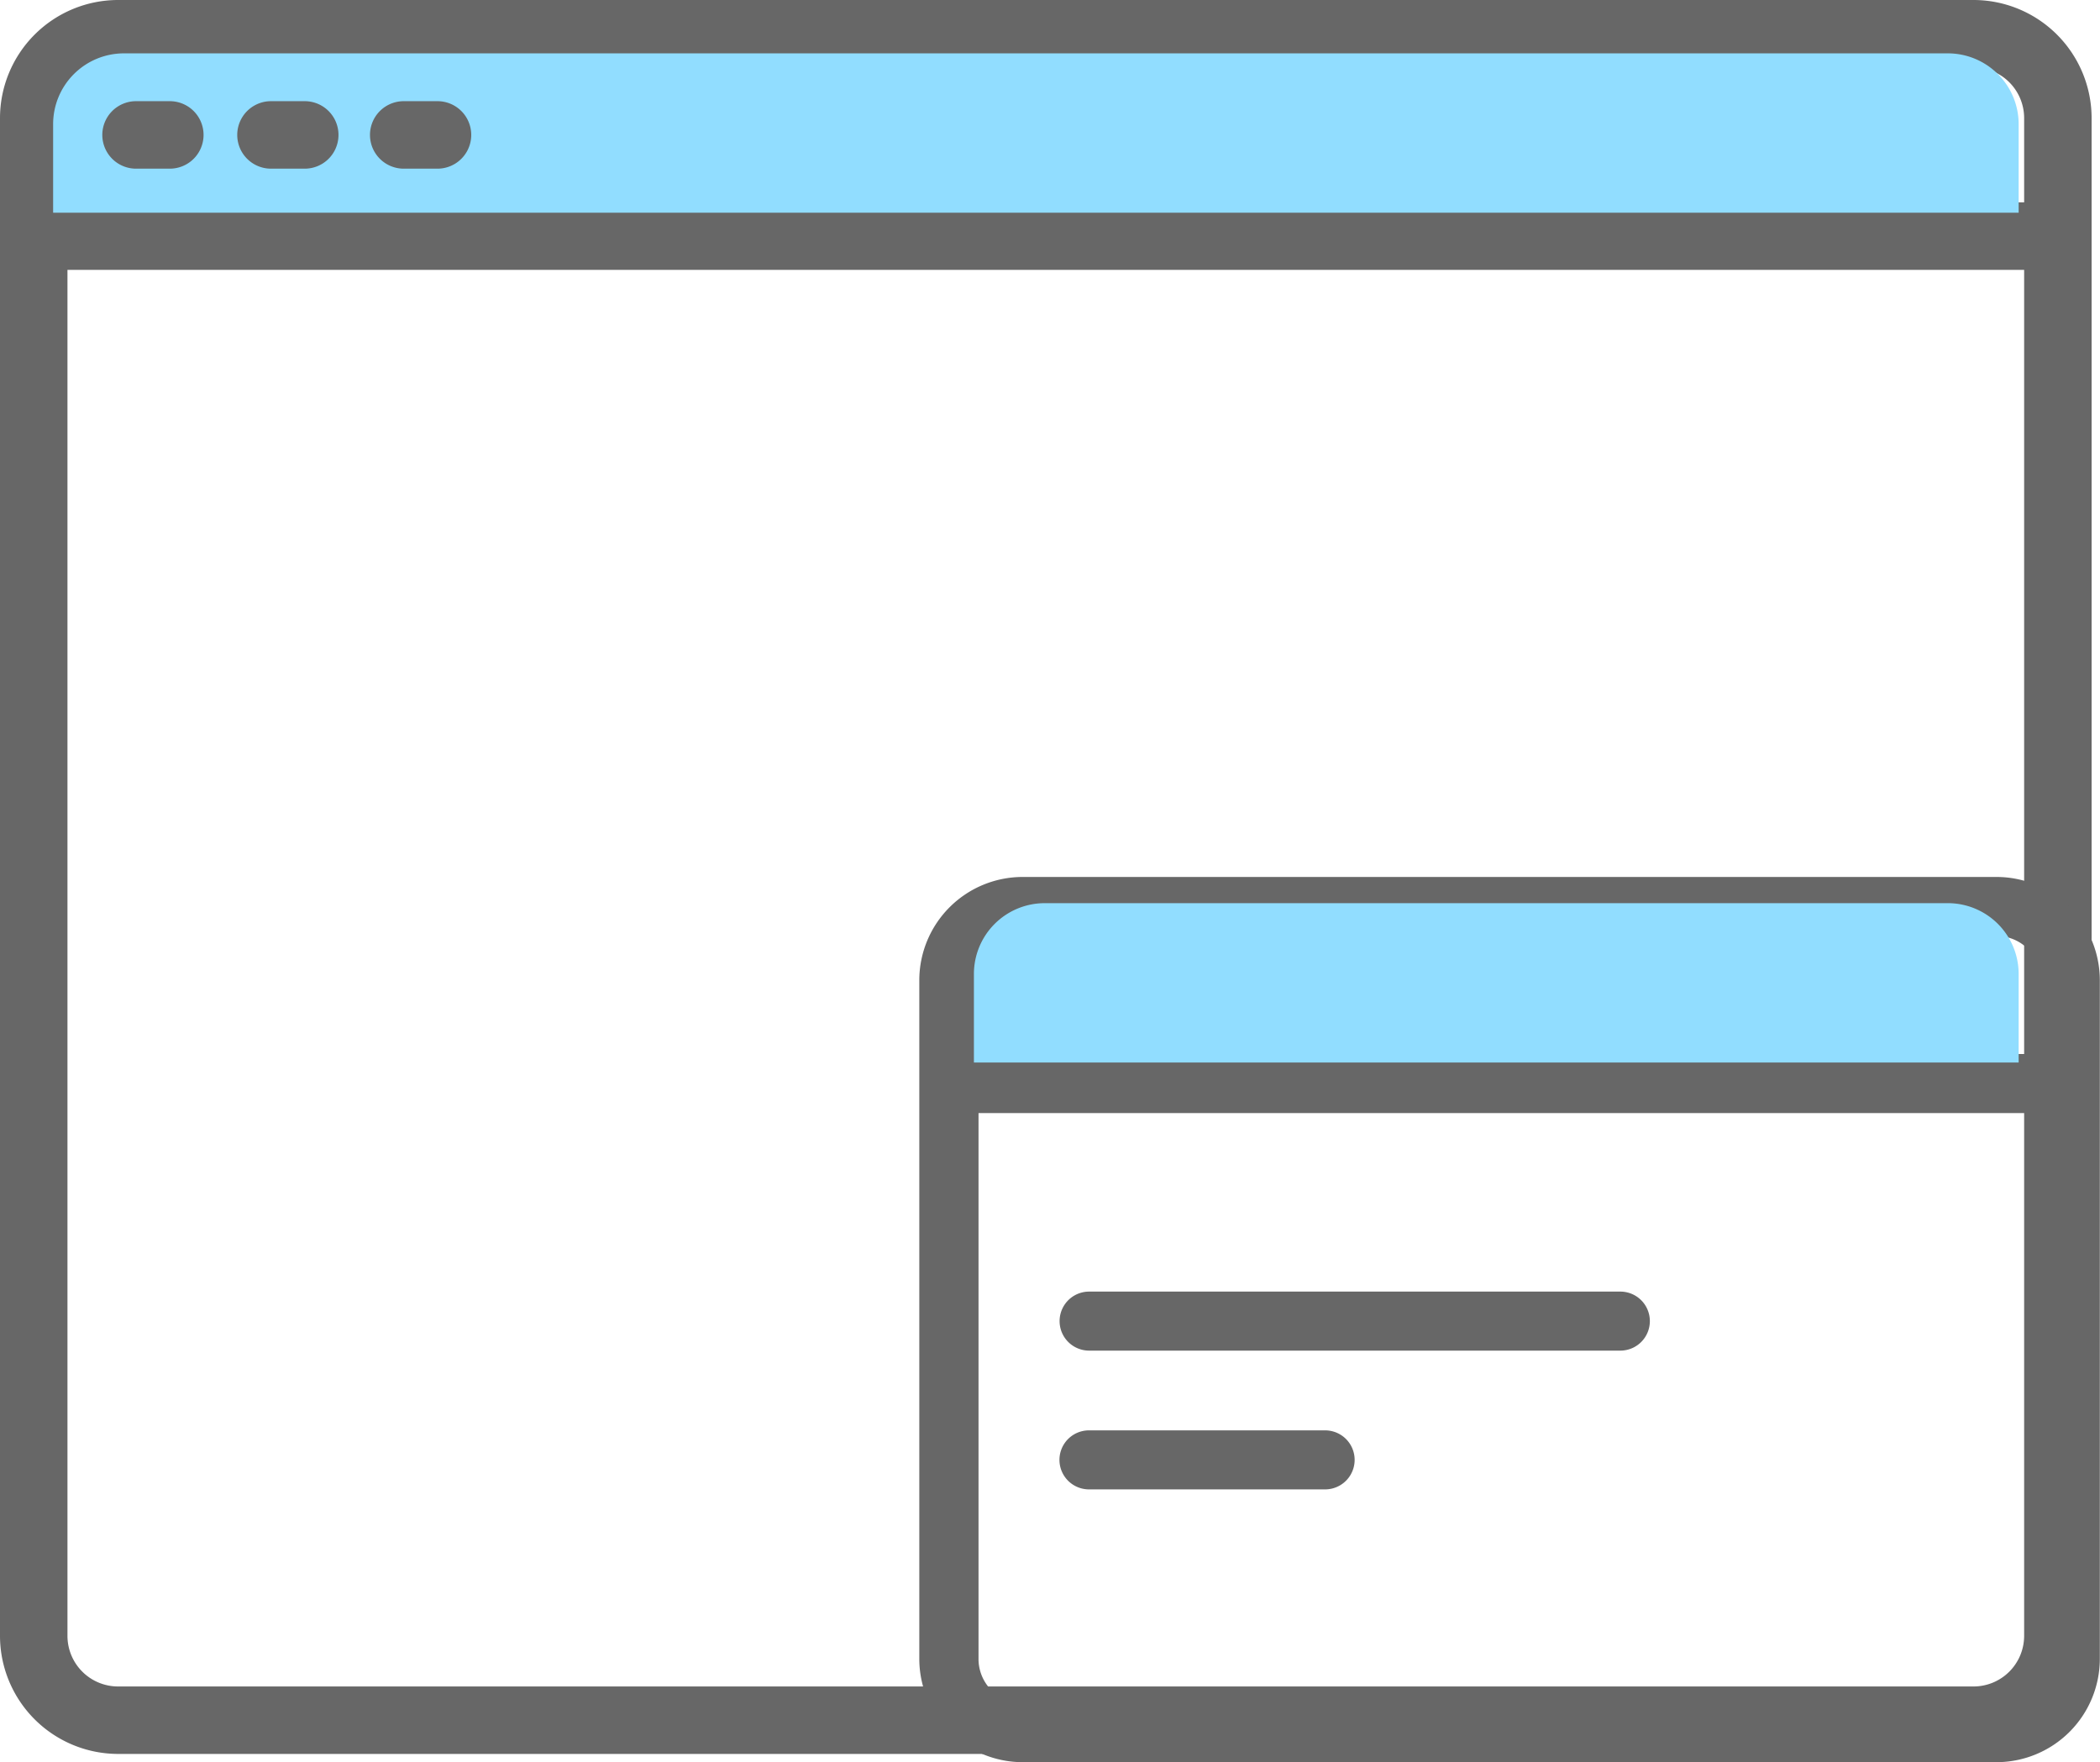
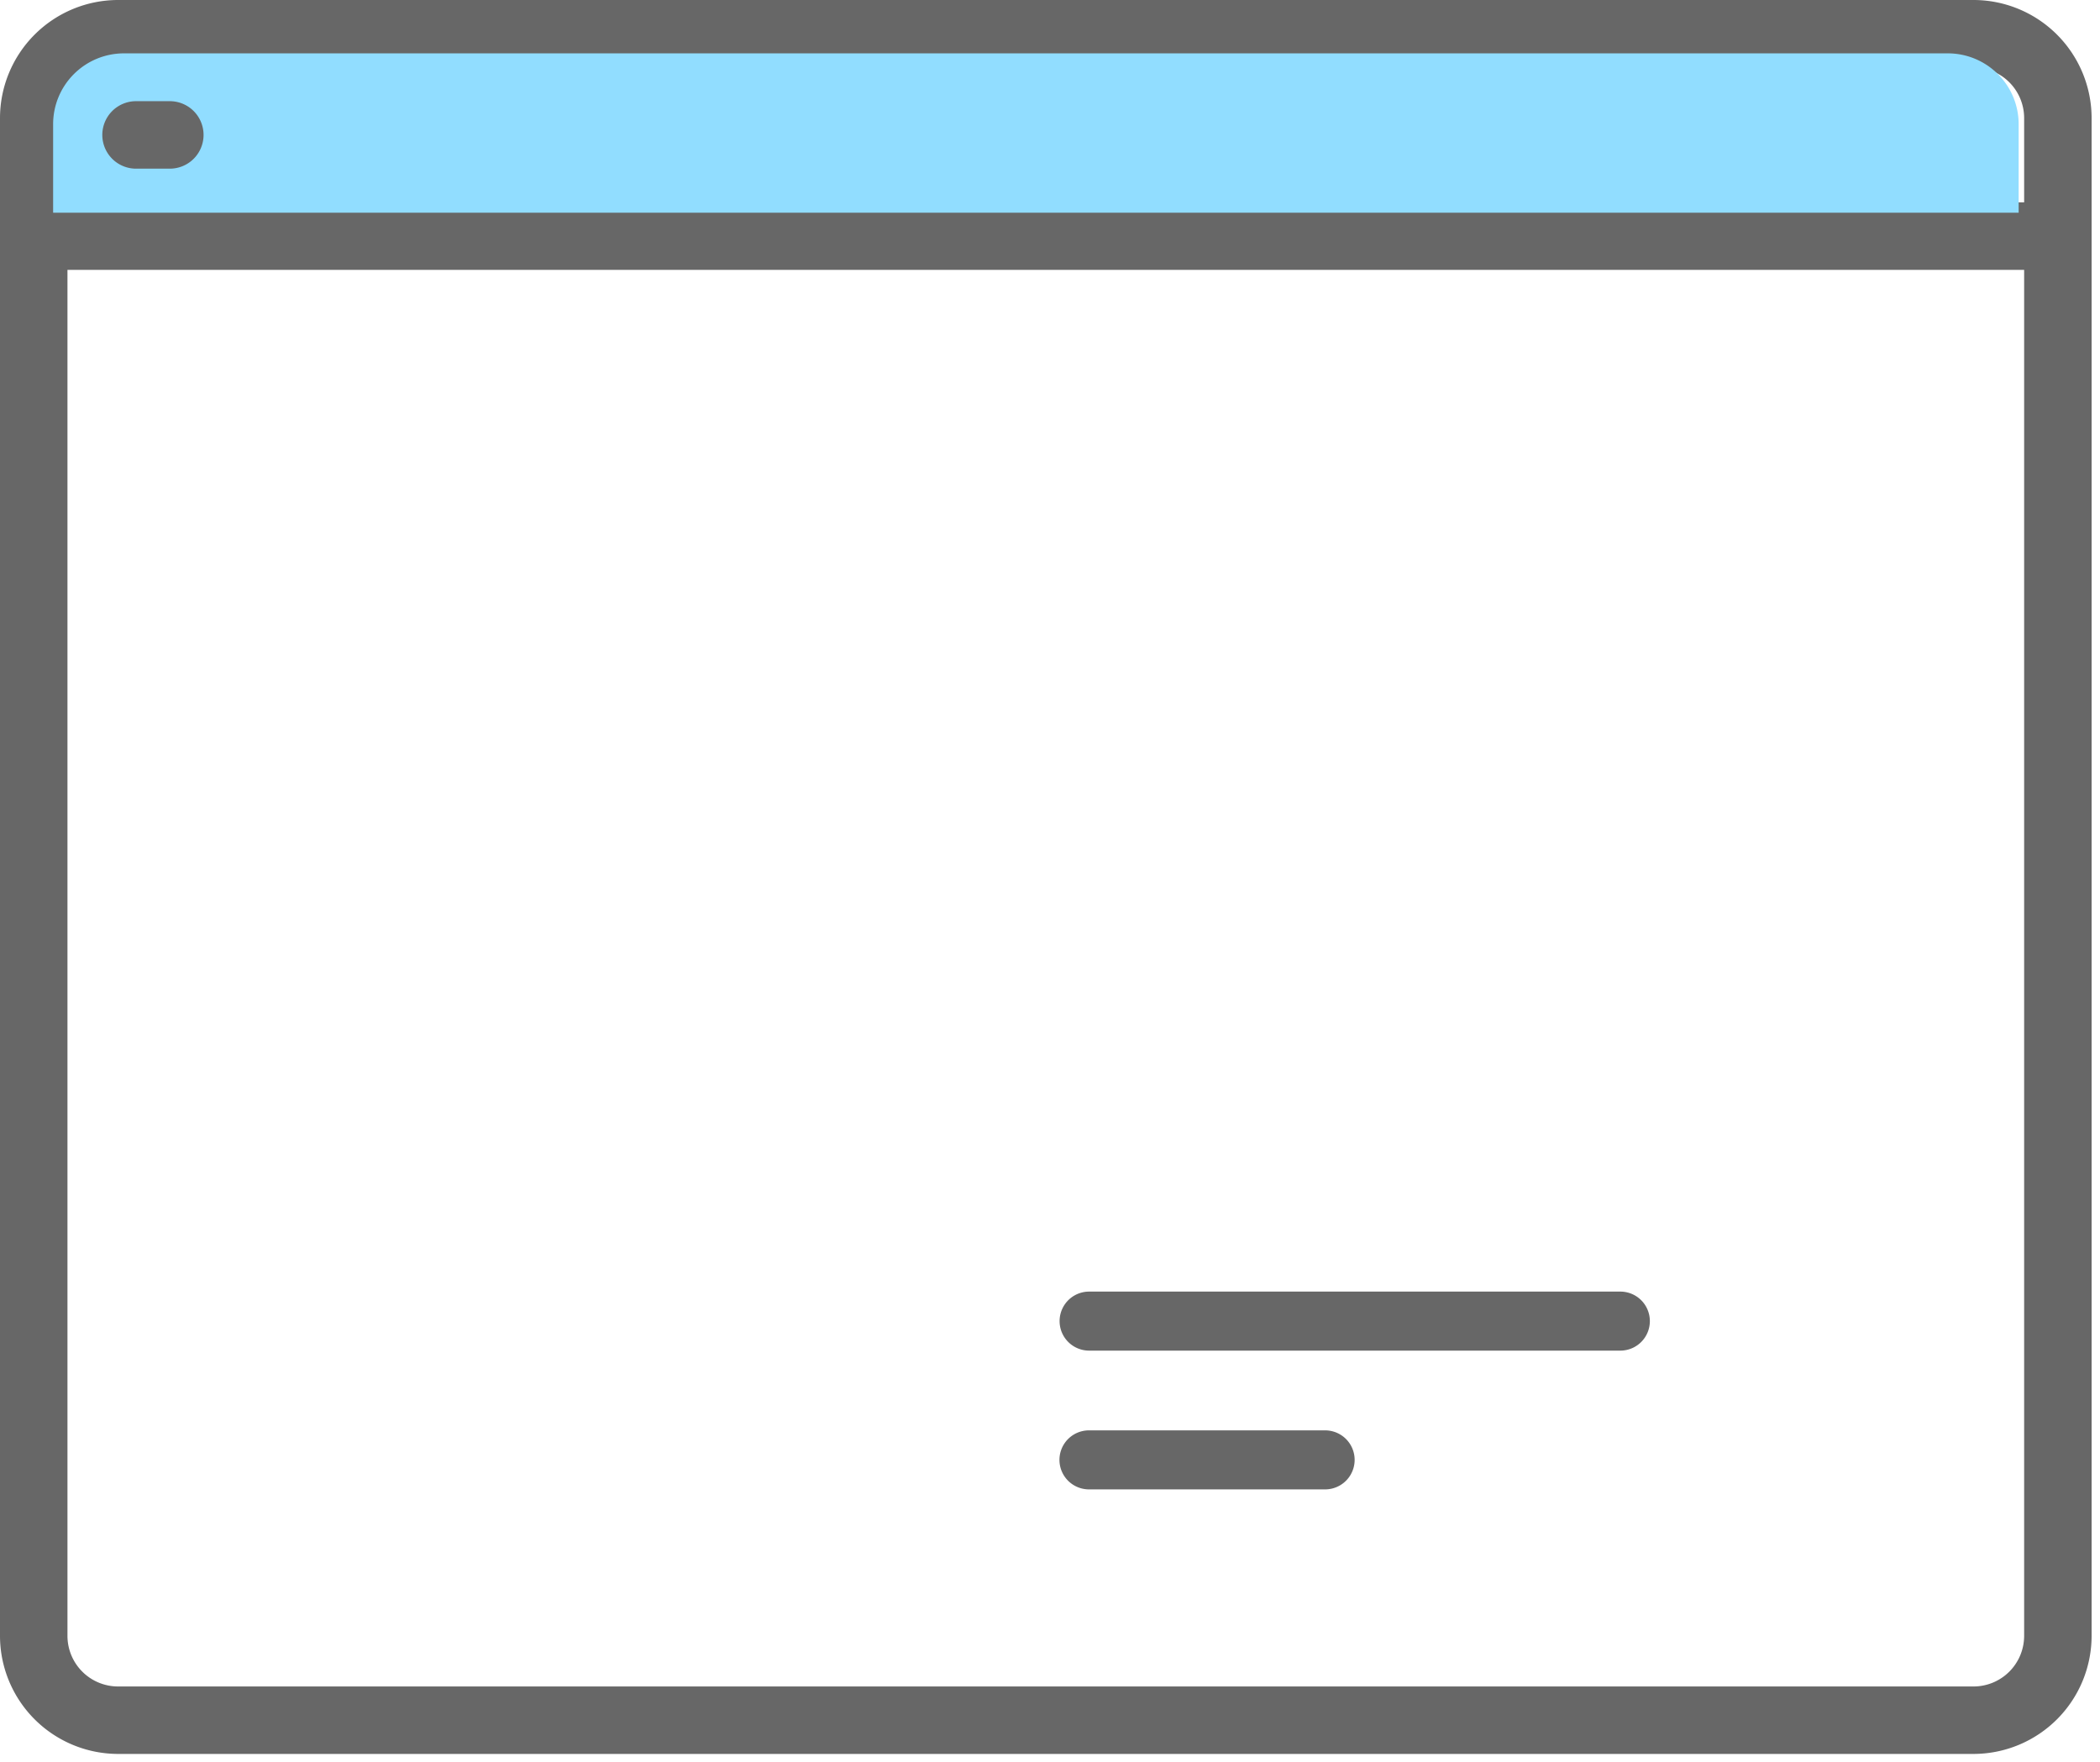
<svg xmlns="http://www.w3.org/2000/svg" width="59.297" height="49.771" viewBox="0 0 59.297 49.771">
  <defs>
    <style>.a{fill:#676767;}.b{fill:#91ddff;}</style>
  </defs>
  <path class="a" d="M63.726,48H11.334A3.338,3.338,0,0,0,8,51.334V94.2a3.338,3.338,0,0,0,3.334,3.334H63.726A3.338,3.338,0,0,0,67.06,94.2V51.334A3.338,3.338,0,0,0,63.726,48ZM11.334,49.905H63.726a1.43,1.43,0,0,1,1.429,1.429v2.381H9.905V51.334A1.43,1.43,0,0,1,11.334,49.905ZM63.726,95.629H11.334A1.43,1.43,0,0,1,9.905,94.2V55.621h55.25V94.2A1.43,1.43,0,0,1,63.726,95.629Z" transform="translate(-8 -48)" />
-   <path class="a" d="M174.422,184h-27.5A2.92,2.92,0,0,0,144,186.917v19.17A2.921,2.921,0,0,0,146.917,209h27.5a2.921,2.921,0,0,0,2.917-2.917v-19.17A2.92,2.92,0,0,0,174.422,184Zm-27.5,1.667h27.5a1.252,1.252,0,0,1,1.25,1.25V189H145.667v-2.084A1.252,1.252,0,0,1,146.917,185.667Zm27.5,21.67h-27.5a1.252,1.252,0,0,1-1.25-1.25V190.668h30.005v15.419a1.252,1.252,0,0,1-1.25,1.25Z" transform="translate(-118.042 -159.233)" />
  <path class="a" d="M271.5,376h-6.668a.833.833,0,0,0,0,1.667H271.5a.833.833,0,1,0,0-1.667Z" transform="translate(-234.083 -335.604)" />
  <path class="a" d="M239.836,352h-15a.833.833,0,1,0,0,1.667h15a.833.833,0,1,0,0-1.667Z" transform="translate(-194.083 -315.523)" />
-   <path class="b" d="M2,0H27.5a2,2,0,0,1,2,2V4.5a0,0,0,0,1,0,0H0a0,0,0,0,1,0,0V2A2,2,0,0,1,2,0Z" transform="translate(27.5 25.507)" />
  <path class="b" d="M2,0H53.5a2,2,0,0,1,2,2V4.5a0,0,0,0,1,0,0H0a0,0,0,0,1,0,0V2A2,2,0,0,1,2,0Z" transform="translate(1.5 1.507)" />
  <path class="a" d="M32.953,73.905h.953a.953.953,0,1,0,0-1.905h-.953a.953.953,0,0,0,0,1.905Z" transform="translate(-29.142 -69.142)" />
-   <path class="a" d="M64.953,73.905h.953a.953.953,0,1,0,0-1.905h-.953a.953.953,0,0,0,0,1.905Z" transform="translate(-57.332 -69.142)" />
-   <path class="a" d="M96.953,73.905h.953a.953.953,0,0,0,0-1.905h-.953a.953.953,0,1,0,0,1.905Z" transform="translate(-85.522 -69.142)" />
</svg>